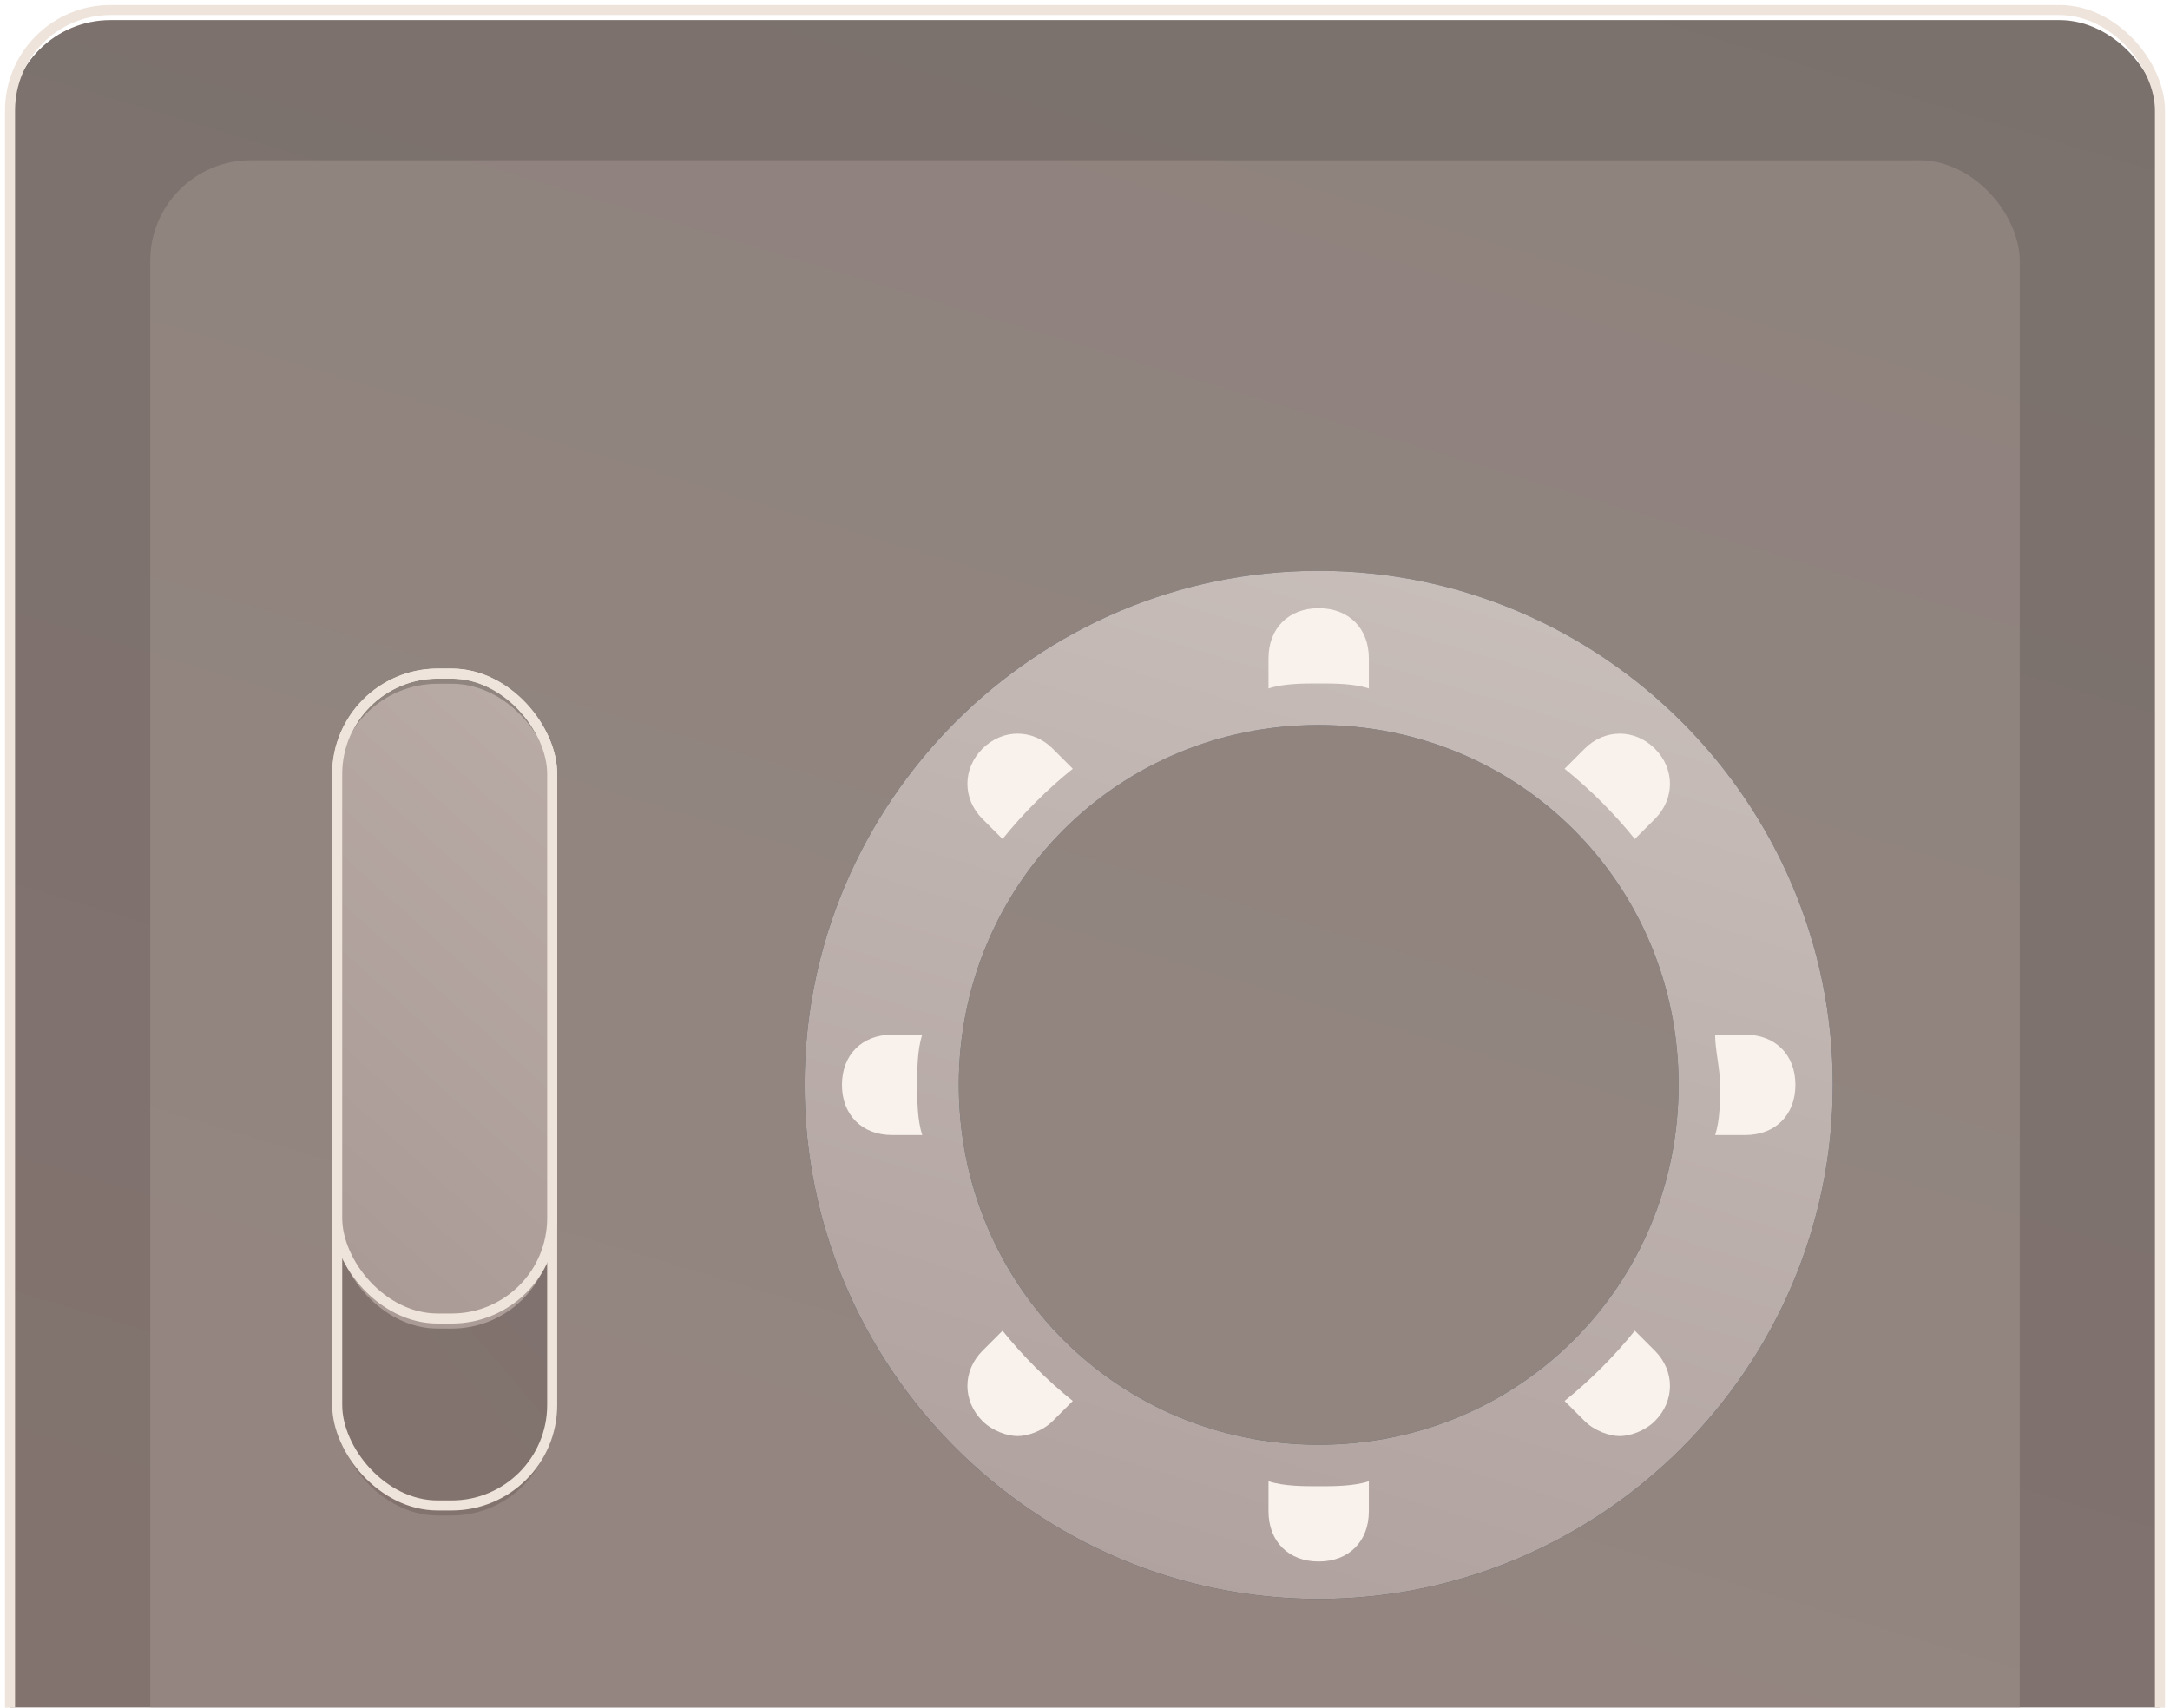
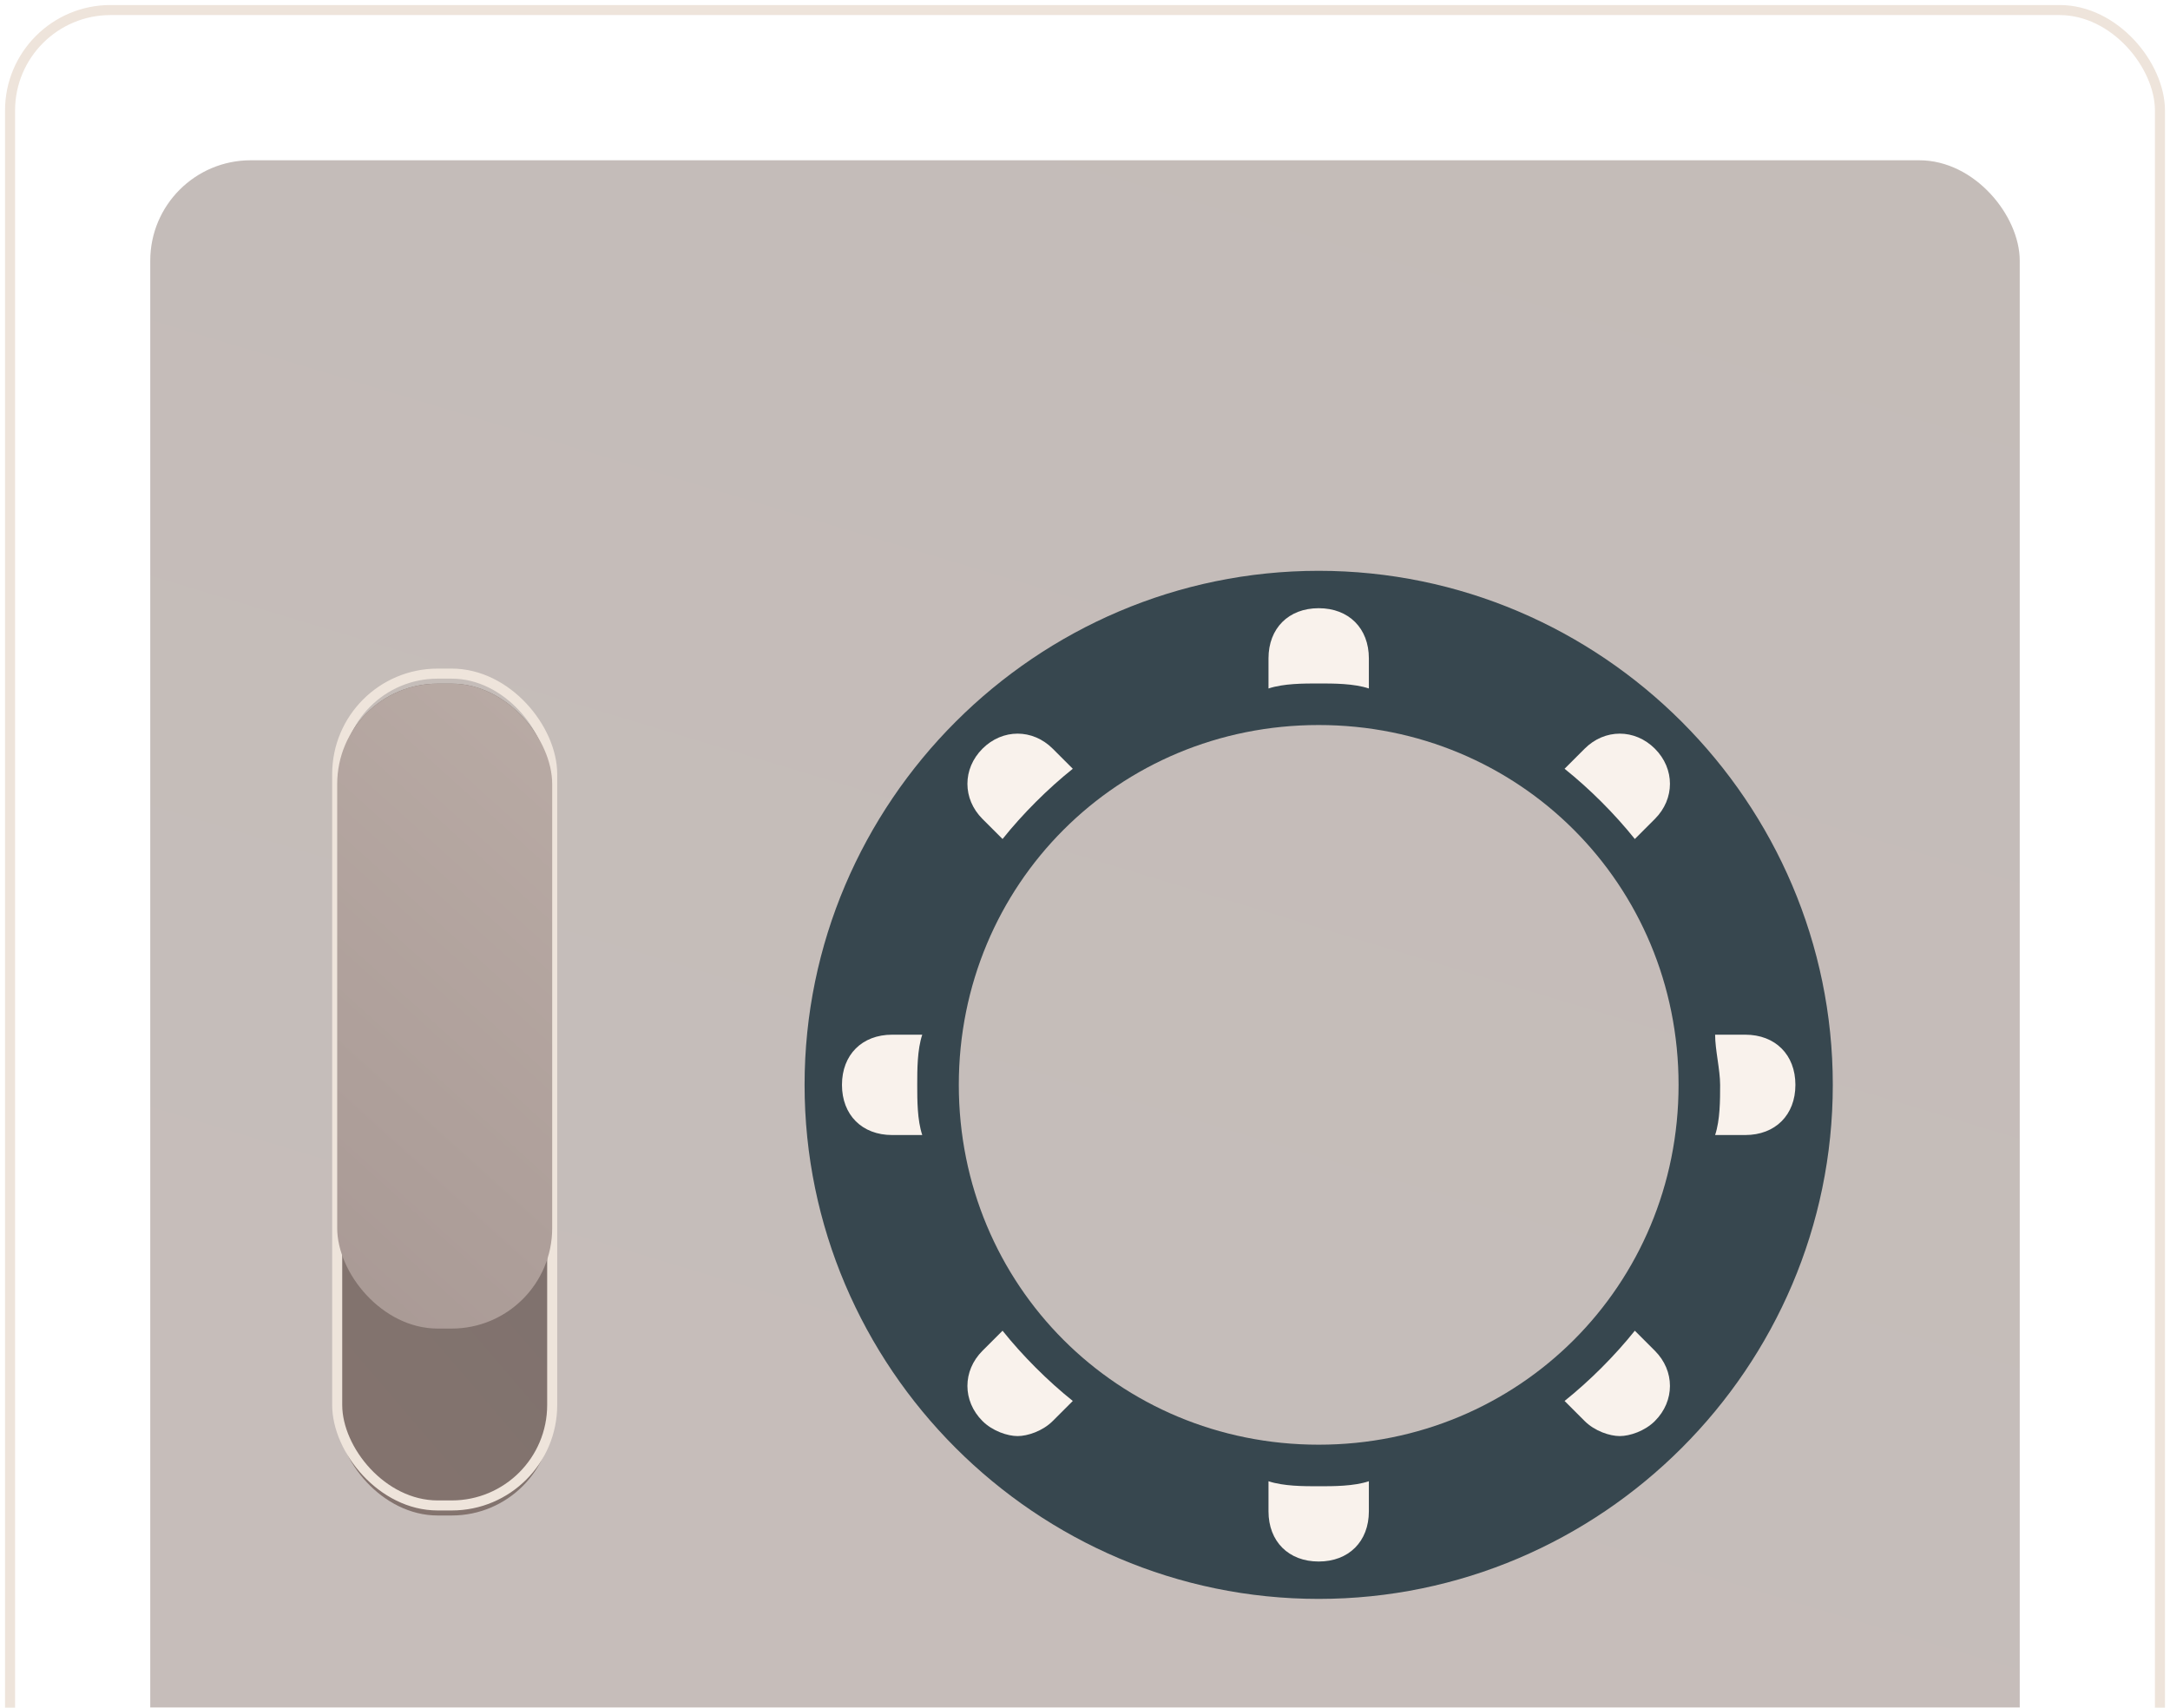
<svg xmlns="http://www.w3.org/2000/svg" width="216" height="170" viewBox="0 0 216 170" fill="none">
  <g filter="url(#filter0_i_215_1737)">
-     <rect x="1" y="1" width="214" height="214" rx="10" fill="url(#paint0_linear_215_1737)" />
-   </g>
+     </g>
  <rect x="1" y="1" width="214" height="214" rx="10" stroke="#EEE4DB" />
  <g filter="url(#filter1_i_215_1737)">
    <rect x="14.956" y="14.956" width="186.087" height="186.087" rx="10" fill="url(#paint1_linear_215_1737)" fill-opacity="0.6" />
  </g>
  <g filter="url(#filter2_i_215_1737)">
    <rect x="33.565" y="67.061" width="21.4" height="82.809" rx="10" fill="url(#paint2_linear_215_1737)" />
  </g>
  <rect x="33.565" y="67.061" width="21.4" height="82.809" rx="10" stroke="#EEE4DB" />
  <g filter="url(#filter3_i_215_1737)">
    <rect x="33.565" y="67.061" width="21.4" height="64.2" rx="10" fill="url(#paint3_linear_215_1737)" />
  </g>
-   <rect x="33.565" y="67.061" width="21.4" height="64.2" rx="10" stroke="#EEE4DB" />
  <path d="M131.261 56.826C103.115 56.826 80.087 79.854 80.087 108C80.087 136.146 103.115 159.174 131.261 159.174C159.406 159.174 182.435 136.146 182.435 108C182.435 79.854 159.406 56.826 131.261 56.826ZM131.261 143.822C111.303 143.822 95.439 127.958 95.439 108C95.439 88.042 111.303 72.178 131.261 72.178C151.219 72.178 167.083 88.042 167.083 108C167.083 127.958 151.219 143.822 131.261 143.822Z" fill="#37474F" />
-   <path d="M131.261 56.826C103.115 56.826 80.087 79.854 80.087 108C80.087 136.146 103.115 159.174 131.261 159.174C159.406 159.174 182.435 136.146 182.435 108C182.435 79.854 159.406 56.826 131.261 56.826ZM131.261 143.822C111.303 143.822 95.439 127.958 95.439 108C95.439 88.042 111.303 72.178 131.261 72.178C151.219 72.178 167.083 88.042 167.083 108C167.083 127.958 151.219 143.822 131.261 143.822Z" fill="url(#paint4_linear_215_1737)" />
  <path d="M162.729 83.525L164.727 81.527C166.725 79.529 166.725 76.532 164.727 74.534C162.729 72.536 159.732 72.536 157.734 74.534L155.736 76.532C158.234 78.53 160.731 81.027 162.729 83.525ZM99.793 83.525C101.79 81.027 104.288 78.53 106.785 76.532L104.787 74.534C102.789 72.536 99.793 72.536 97.794 74.534C95.796 76.532 95.796 79.529 97.794 81.527L99.793 83.525ZM91.301 108C91.301 106.502 91.301 104.504 91.8 103.005H88.804C85.807 103.005 83.809 105.003 83.809 108C83.809 110.997 85.807 112.995 88.804 112.995H91.8C91.301 111.497 91.301 109.499 91.301 108ZM131.261 68.04C132.759 68.04 134.757 68.04 136.256 68.54V65.543C136.256 62.546 134.258 60.548 131.261 60.548C128.264 60.548 126.266 62.546 126.266 65.543V68.54C127.764 68.04 129.762 68.04 131.261 68.04ZM162.729 132.475C160.731 134.973 158.234 137.47 155.736 139.468L157.734 141.466C158.733 142.465 160.232 142.965 161.231 142.965C162.23 142.965 163.728 142.465 164.727 141.466C166.725 139.468 166.725 136.471 164.727 134.473L162.729 132.475ZM99.793 132.475L97.794 134.473C95.796 136.471 95.796 139.468 97.794 141.466C98.793 142.465 100.292 142.965 101.291 142.965C102.29 142.965 103.788 142.465 104.787 141.466L106.785 139.468C104.288 137.47 101.79 134.973 99.793 132.475ZM173.718 103.005H170.721C170.721 104.504 171.22 106.502 171.22 108C171.22 109.499 171.221 111.497 170.721 112.995H173.718C176.715 112.995 178.713 110.997 178.713 108C178.713 105.003 176.715 103.005 173.718 103.005ZM131.261 147.96C129.762 147.96 127.764 147.96 126.266 147.46V150.457C126.266 153.454 128.264 155.452 131.261 155.452C134.258 155.452 136.256 153.454 136.256 150.457V147.46C134.757 147.96 132.759 147.96 131.261 147.96Z" fill="#F9F2EC" />
  <defs>
    <filter id="filter0_i_215_1737" x="0.5" y="0.5" width="215" height="216" filterUnits="userSpaceOnUse" color-interpolation-filters="sRGB">
      <feFlood flood-opacity="0" result="BackgroundImageFix" />
      <feBlend mode="normal" in="SourceGraphic" in2="BackgroundImageFix" result="shape" />
      <feColorMatrix in="SourceAlpha" type="matrix" values="0 0 0 0 0 0 0 0 0 0 0 0 0 0 0 0 0 0 127 0" result="hardAlpha" />
      <feOffset dy="1" />
      <feGaussianBlur stdDeviation="31.5" />
      <feComposite in2="hardAlpha" operator="arithmetic" k2="-1" k3="1" />
      <feColorMatrix type="matrix" values="0 0 0 0 0.956 0 0 0 0 0.937 0 0 0 0 1 0 0 0 0.2 0" />
      <feBlend mode="normal" in2="shape" result="effect1_innerShadow_215_1737" />
    </filter>
    <filter id="filter1_i_215_1737" x="14.956" y="14.956" width="186.087" height="187.087" filterUnits="userSpaceOnUse" color-interpolation-filters="sRGB">
      <feFlood flood-opacity="0" result="BackgroundImageFix" />
      <feBlend mode="normal" in="SourceGraphic" in2="BackgroundImageFix" result="shape" />
      <feColorMatrix in="SourceAlpha" type="matrix" values="0 0 0 0 0 0 0 0 0 0 0 0 0 0 0 0 0 0 127 0" result="hardAlpha" />
      <feOffset dy="1" />
      <feGaussianBlur stdDeviation="31.5" />
      <feComposite in2="hardAlpha" operator="arithmetic" k2="-1" k3="1" />
      <feColorMatrix type="matrix" values="0 0 0 0 0.956 0 0 0 0 0.937 0 0 0 0 1 0 0 0 0.2 0" />
      <feBlend mode="normal" in2="shape" result="effect1_innerShadow_215_1737" />
    </filter>
    <filter id="filter2_i_215_1737" x="33.065" y="66.561" width="22.4" height="84.809" filterUnits="userSpaceOnUse" color-interpolation-filters="sRGB">
      <feFlood flood-opacity="0" result="BackgroundImageFix" />
      <feBlend mode="normal" in="SourceGraphic" in2="BackgroundImageFix" result="shape" />
      <feColorMatrix in="SourceAlpha" type="matrix" values="0 0 0 0 0 0 0 0 0 0 0 0 0 0 0 0 0 0 127 0" result="hardAlpha" />
      <feOffset dy="1" />
      <feGaussianBlur stdDeviation="31.5" />
      <feComposite in2="hardAlpha" operator="arithmetic" k2="-1" k3="1" />
      <feColorMatrix type="matrix" values="0 0 0 0 0.956 0 0 0 0 0.937 0 0 0 0 1 0 0 0 0.2 0" />
      <feBlend mode="normal" in2="shape" result="effect1_innerShadow_215_1737" />
    </filter>
    <filter id="filter3_i_215_1737" x="33.065" y="66.561" width="22.4" height="66.2" filterUnits="userSpaceOnUse" color-interpolation-filters="sRGB">
      <feFlood flood-opacity="0" result="BackgroundImageFix" />
      <feBlend mode="normal" in="SourceGraphic" in2="BackgroundImageFix" result="shape" />
      <feColorMatrix in="SourceAlpha" type="matrix" values="0 0 0 0 0 0 0 0 0 0 0 0 0 0 0 0 0 0 127 0" result="hardAlpha" />
      <feOffset dy="1" />
      <feGaussianBlur stdDeviation="31.5" />
      <feComposite in2="hardAlpha" operator="arithmetic" k2="-1" k3="1" />
      <feColorMatrix type="matrix" values="0 0 0 0 0.956 0 0 0 0 0.937 0 0 0 0 1 0 0 0 0.2 0" />
      <feBlend mode="normal" in2="shape" result="effect1_innerShadow_215_1737" />
    </filter>
    <linearGradient id="paint0_linear_215_1737" x1="36.014" y1="-51.25" x2="-68.487" y2="295.604" gradientUnits="userSpaceOnUse">
      <stop stop-color="#7A716D" />
      <stop offset="1" stop-color="#88746F" />
    </linearGradient>
    <linearGradient id="paint1_linear_215_1737" x1="45.403" y1="-30.479" x2="-45.467" y2="271.134" gradientUnits="userSpaceOnUse">
      <stop stop-color="#9C8F89" />
      <stop offset="1" stop-color="#A3938F" />
    </linearGradient>
    <linearGradient id="paint2_linear_215_1737" x1="37.067" y1="46.842" x2="-35.28" y2="108.898" gradientUnits="userSpaceOnUse">
      <stop stop-color="#7A716D" />
      <stop offset="1" stop-color="#88746F" />
    </linearGradient>
    <linearGradient id="paint3_linear_215_1737" x1="37.067" y1="51.385" x2="-19.395" y2="113.854" gradientUnits="userSpaceOnUse">
      <stop stop-color="#B9ABA5" />
      <stop offset="1" stop-color="#A3938F" />
    </linearGradient>
    <linearGradient id="paint4_linear_215_1737" x1="96.833" y1="31.837" x2="46.854" y2="197.724" gradientUnits="userSpaceOnUse">
      <stop stop-color="#CAC0BC" />
      <stop offset="1" stop-color="#A3938F" />
    </linearGradient>
  </defs>
</svg>